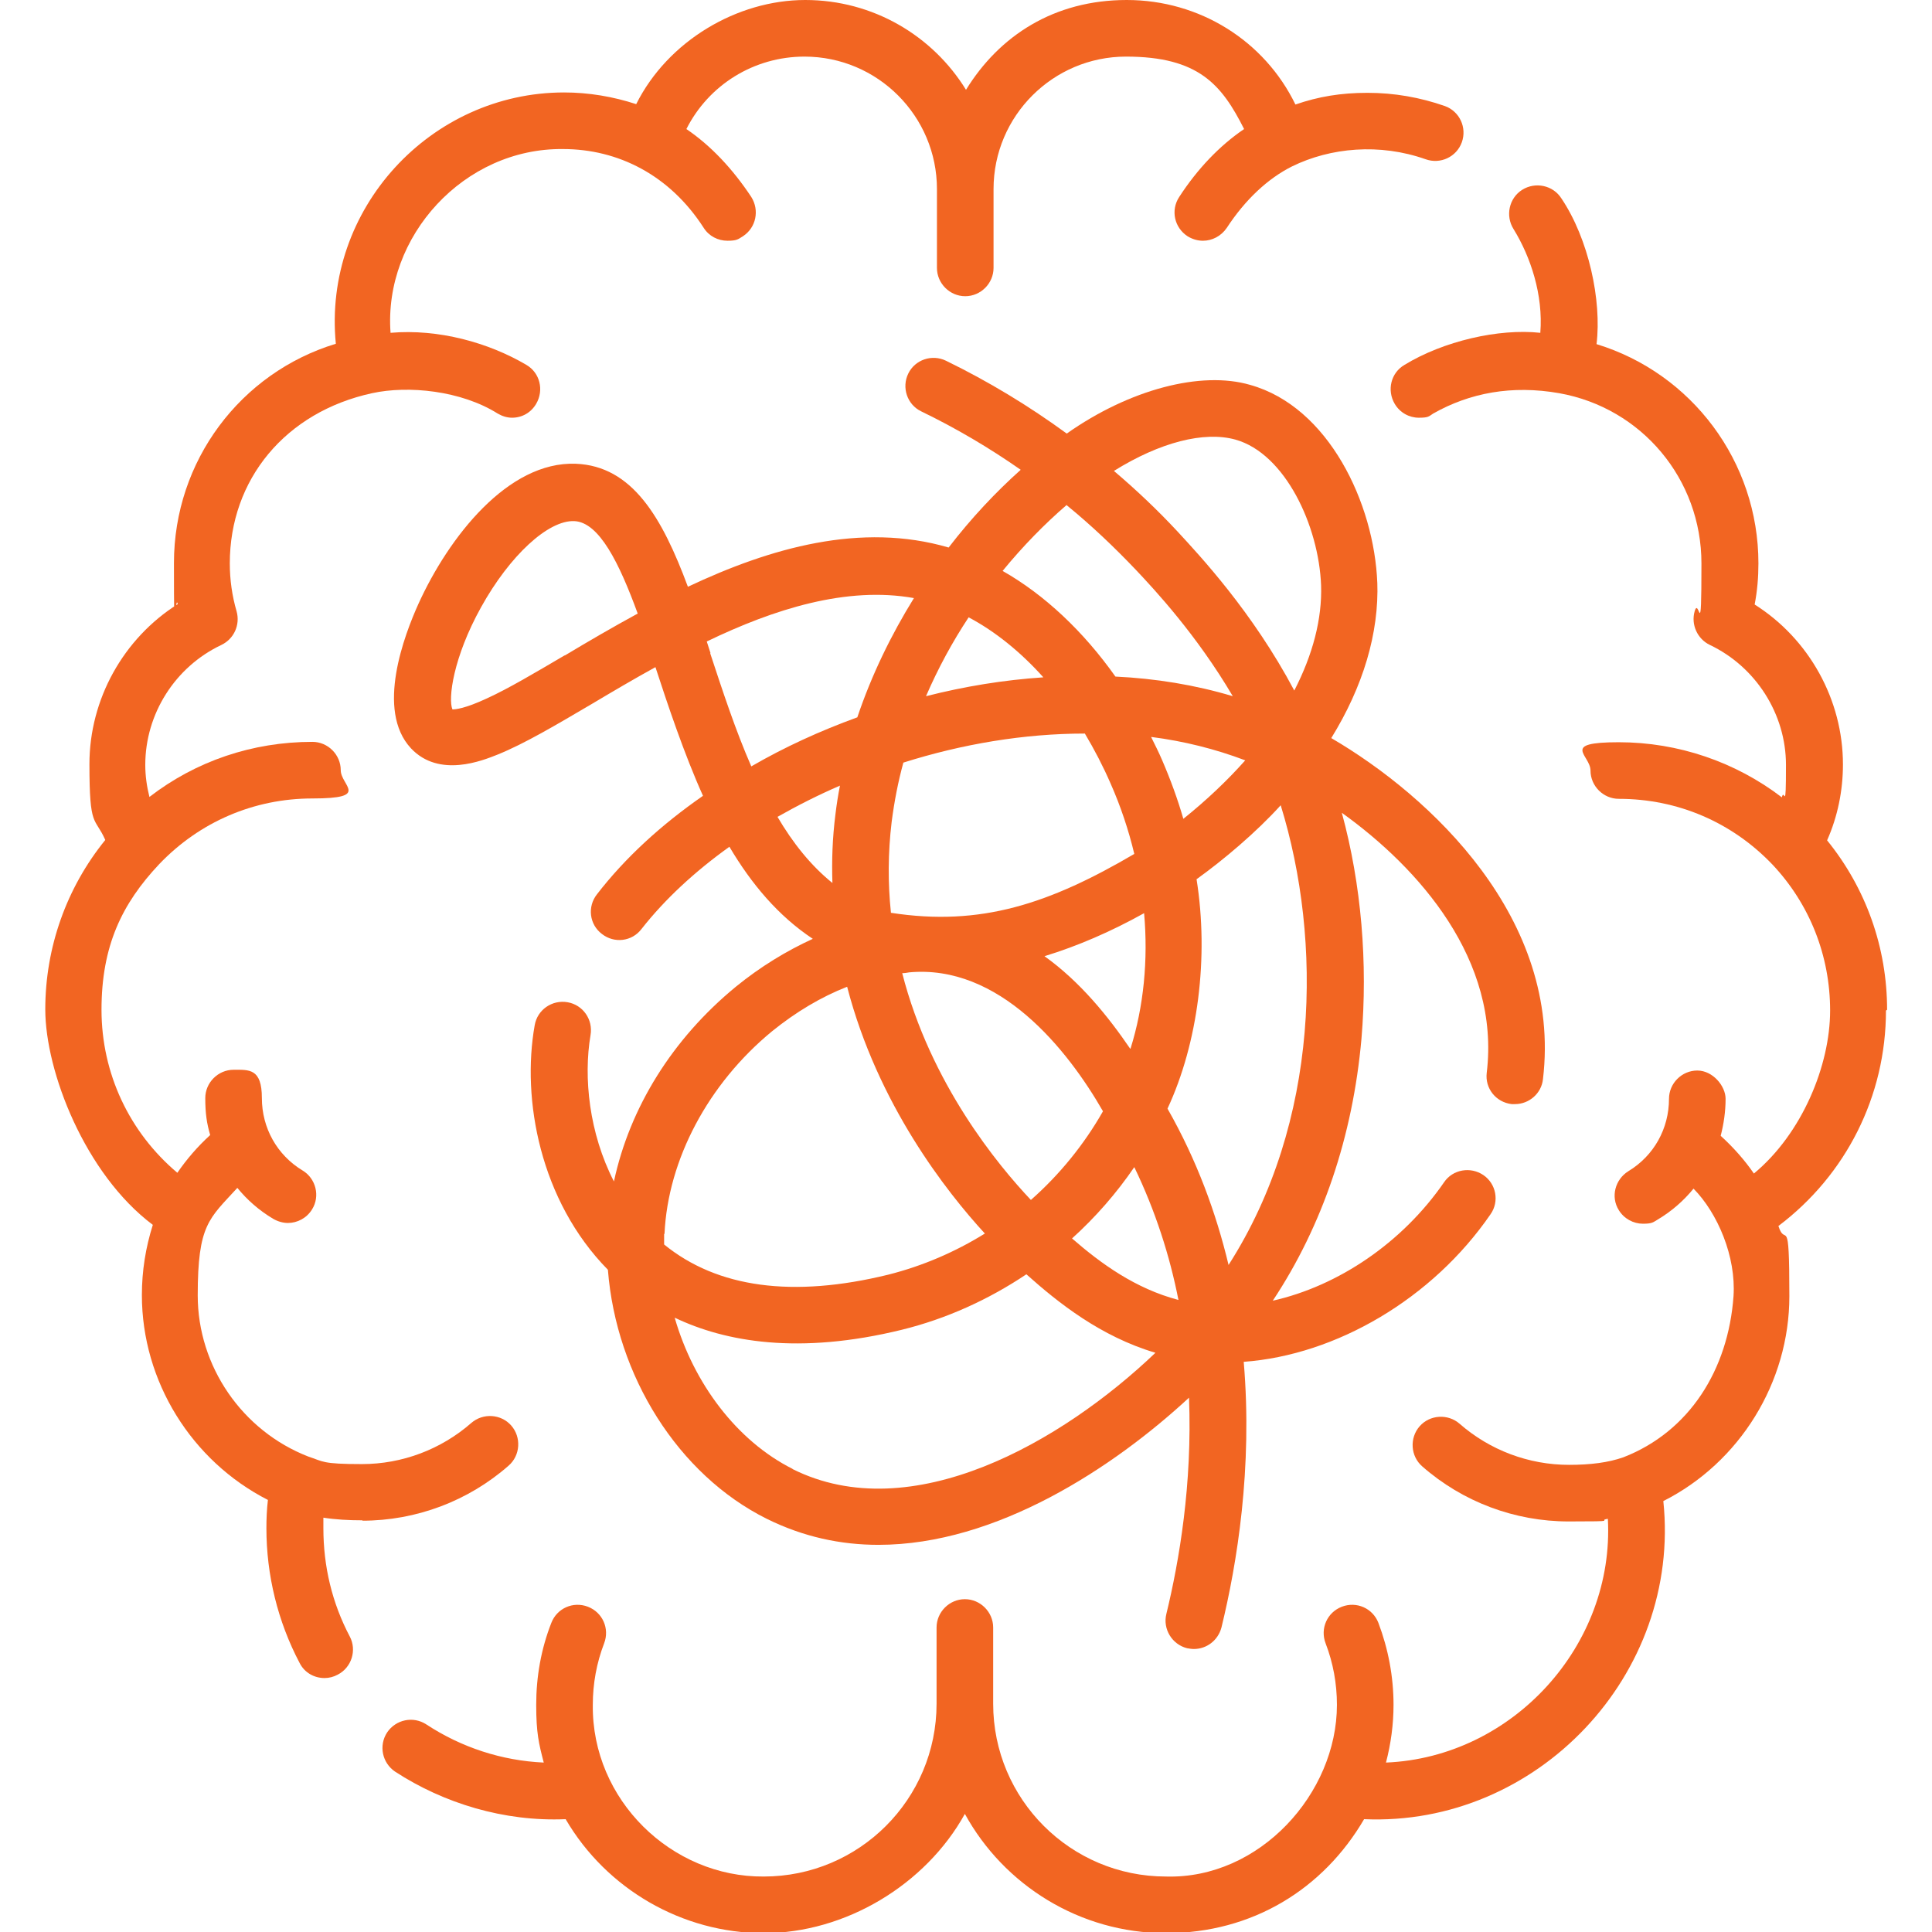
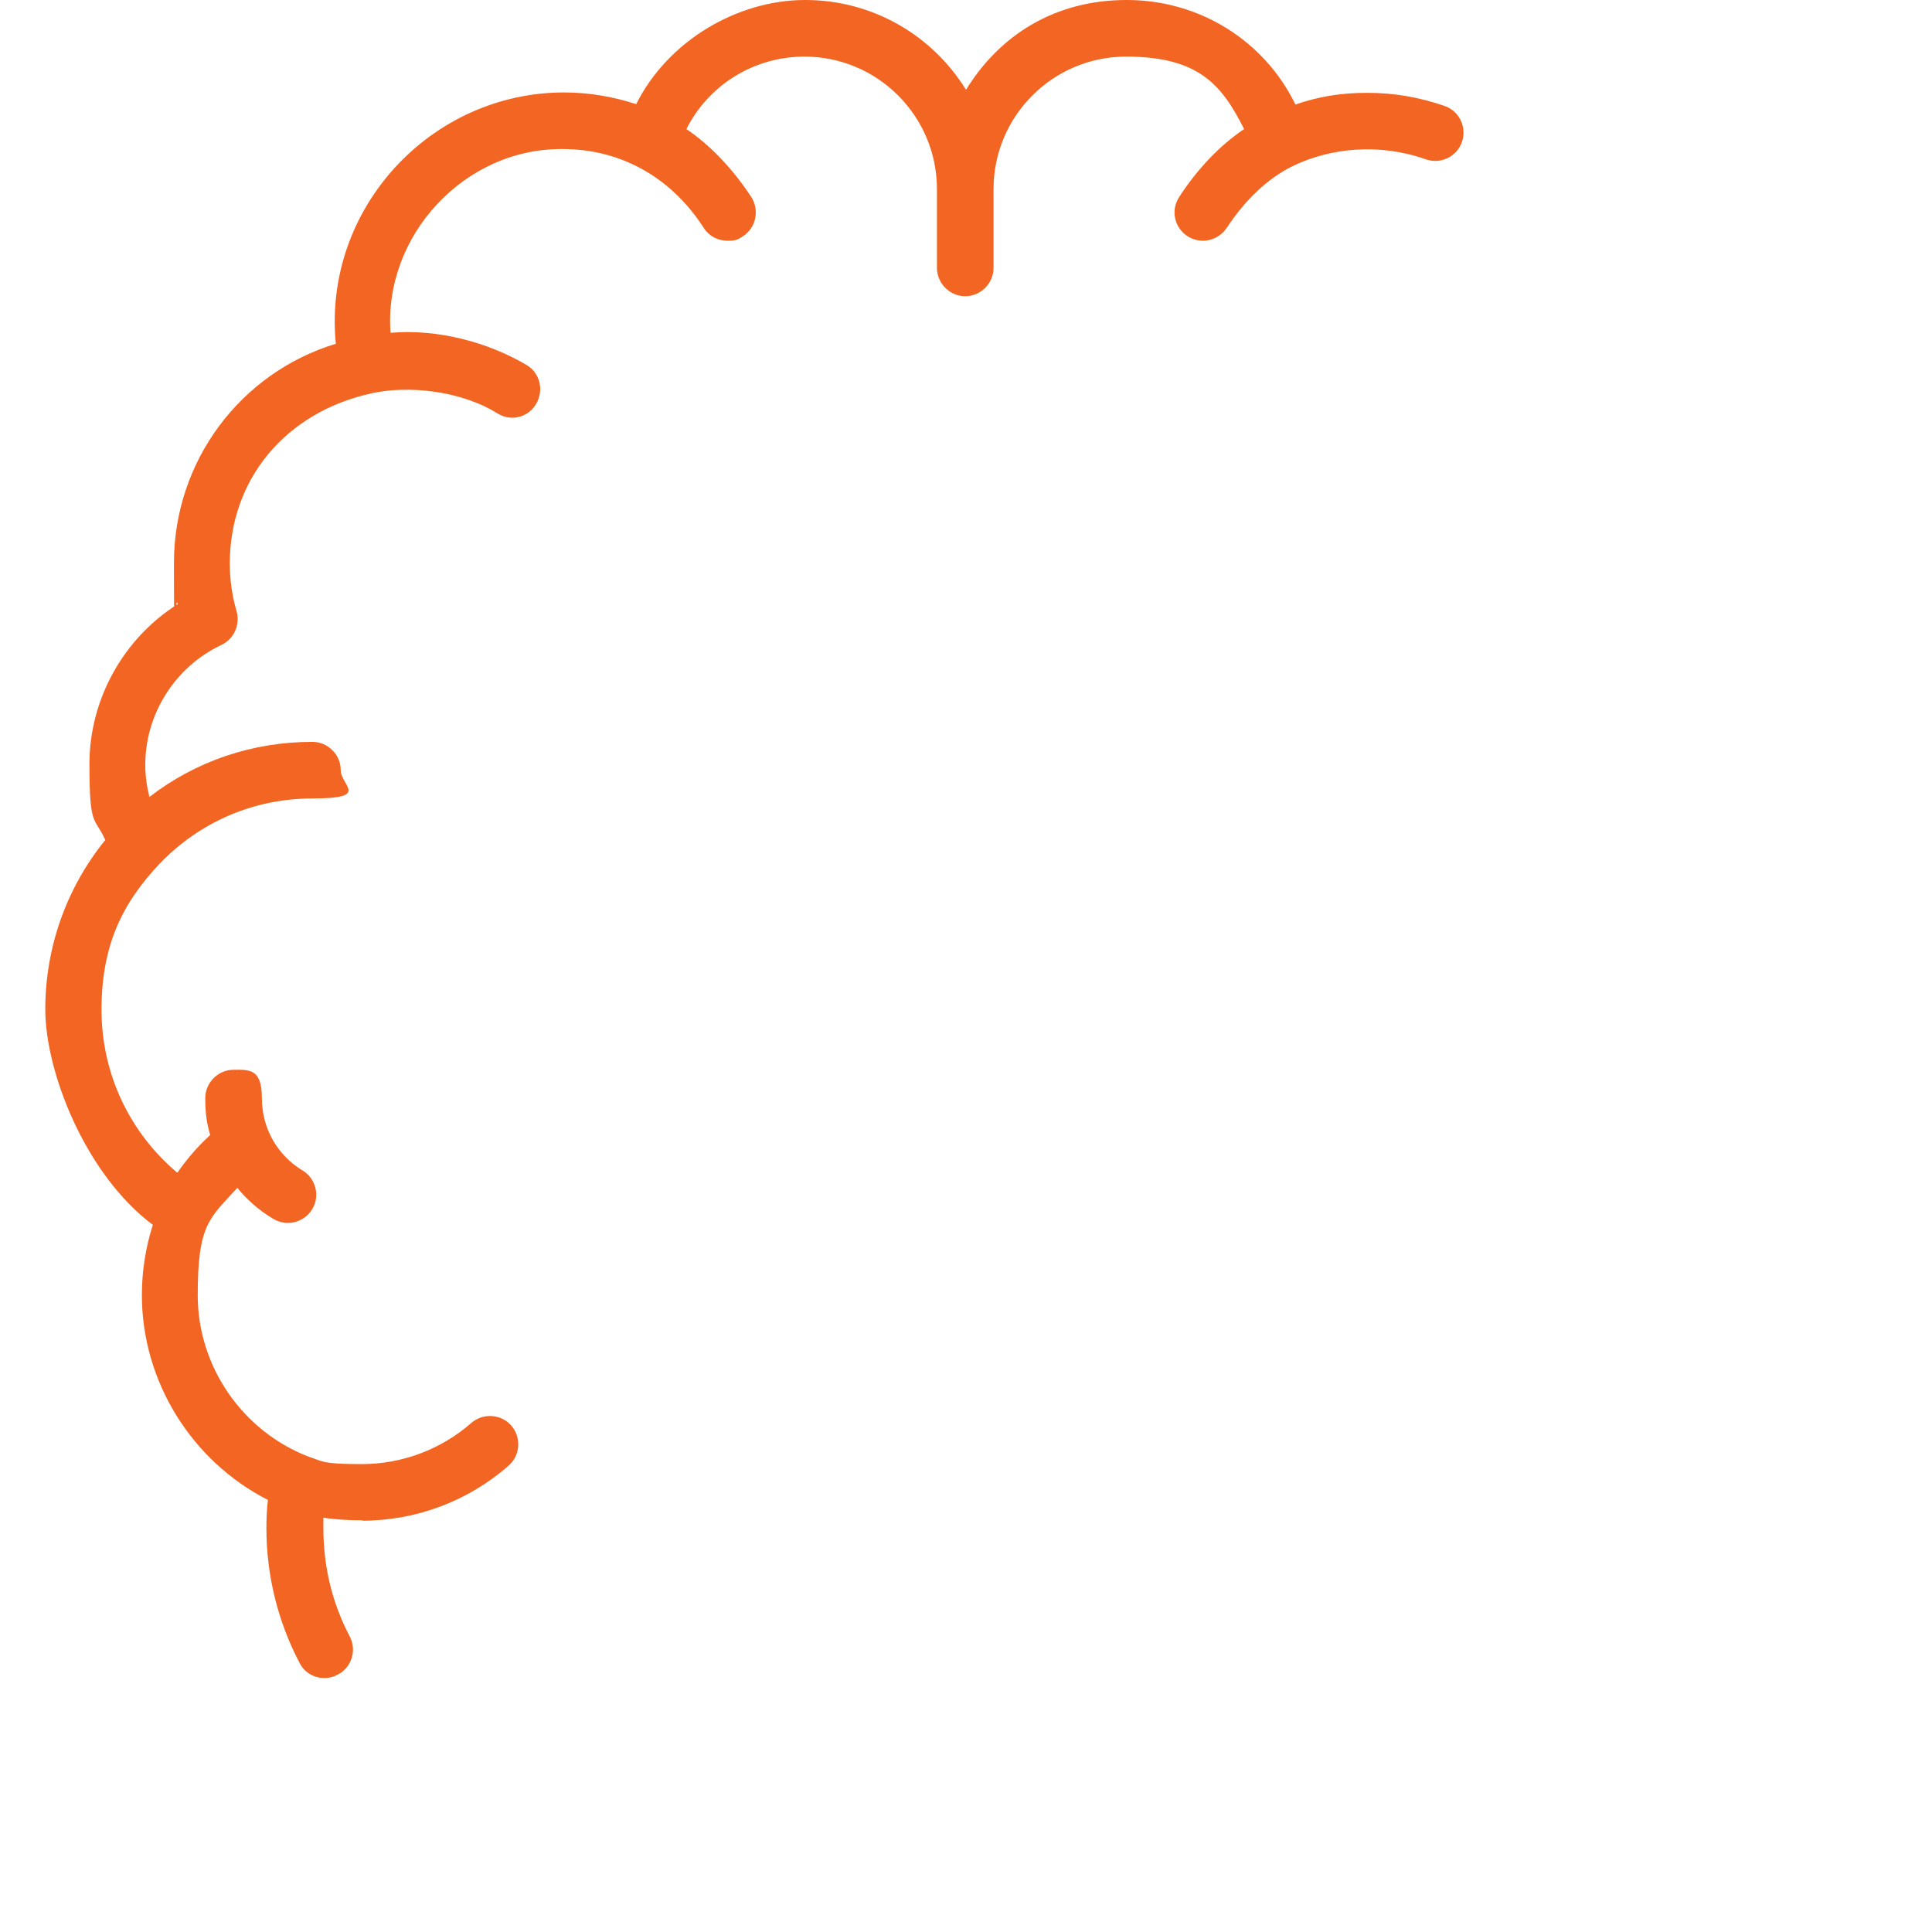
<svg xmlns="http://www.w3.org/2000/svg" version="1.1" viewBox="0 0 512 512">
  <defs>
    <style>
      .cls-1 {
        fill: #f26522;
      }
    </style>
  </defs>
  <g>
    <g id="Capa_1">
      <g>
-         <path class="cls-1" d="M500.1,267.6c0-16.5-5.6-32.2-15.9-44.9,2.8-6.3,4.2-13.2,4.2-20.1,0-17.2-9-33.3-23.4-42.4.7-3.6,1-7.2,1-10.9,0-27-17.7-50.4-42.9-58.1,1.4-11.6-2.1-27.9-9.3-38.6-2.2-3.5-6.9-4.5-10.4-2.3s-4.5,6.9-2.3,10.4c4.5,7.3,7.9,17.4,7.1,27.5-11-1.2-25.7,2.2-36,8.5-3.6,2.1-4.7,6.7-2.6,10.3,1.4,2.4,3.9,3.7,6.4,3.7s2.6-.3,3.8-1.1c9.7-5.5,20.9-7.6,33.4-5.4,21.9,3.9,37.7,22.8,37.7,45.1s-.6,8.5-1.8,12.7c-1,3.5.7,7.3,4,8.9,12.2,5.8,20.2,18.3,20.2,31.8s-.4,5.8-1.1,8.6c-12.3-9.4-27.5-14.6-43.2-14.6s-7.5,3.4-7.5,7.5,3.4,7.5,7.5,7.5c15.6,0,30,6.2,40.7,17.4,9.9,10.5,15.3,24.2,15.3,38.7s-7.4,32.6-20.2,43.2c-2.4-3.5-5.4-6.9-8.8-10,.8-3.1,1.3-6.4,1.3-9.8s-3.4-7.5-7.5-7.5-7.5,3.4-7.5,7.5c0,7.9-4,15.1-10.8,19.2-3.5,2.2-4.7,6.8-2.5,10.3,1.4,2.3,3.9,3.6,6.4,3.6s2.7-.4,3.9-1.1c3.7-2.2,6.9-5,9.5-8.2,6.4,6.5,11.3,18,10.6,28.5-1.4,19.5-11.7,35.9-29.2,42.7-4,1.4-8.7,2-14.4,2-10.7,0-21-3.9-29-10.9-3.1-2.7-7.9-2.4-10.6.7-2.7,3.1-2.4,7.9.7,10.6,10.7,9.4,24.5,14.6,38.8,14.6s7.2-.2,10.4-.7c1.8,33.5-25.2,63.2-58.8,64.6,1.3-5,2-10.1,2-15.3,0-7.5-1.4-14.8-4-21.7-1.5-3.9-5.8-5.8-9.7-4.3-3.9,1.5-5.8,5.8-4.3,9.7,2,5.2,3,10.7,3,16.3,0,23.5-20.5,46.2-45.3,45.5-25.3,0-45.8-20.5-45.8-45.8v-20.2c0-4.1-3.4-7.5-7.5-7.5s-7.5,3.4-7.5,7.5v20.2c0,25.3-20.5,45.8-45.8,45.8-24.4.2-45.6-20.3-45.3-45.5,0-5.6,1-11.1,3-16.3,1.5-3.9-.4-8.2-4.3-9.7-3.9-1.5-8.2.4-9.7,4.3-2.7,6.9-4,14.2-4,21.7s.7,10.3,2,15.3c-11.1-.5-21.8-4-31.1-10.1-3.5-2.3-8.1-1.3-10.4,2.1-2.3,3.5-1.3,8.1,2.1,10.4,12.9,8.4,28.9,13.3,45.2,12.6,10.8,18.5,30.9,30.2,52.5,30.2s42.9-12.8,53.3-31.6c10.3,18.8,30.4,31.6,53.3,31.6s41.7-11.7,52.5-30.2c45.8,2,84.1-38.3,79.3-84.3,20.2-10.2,33.4-31.4,33.4-54.3s-1-12.6-2.9-18.6c17.9-13.5,28.5-34.4,28.5-57.1h0Z" />
        <path class="cls-1" d="M96,403c14.3,0,28.1-5.2,38.8-14.6,3.1-2.7,3.4-7.5.7-10.6-2.7-3.1-7.5-3.4-10.6-.7-8,7-18.3,10.9-29,10.9s-10.2-.7-14.2-2c-17.5-6.8-29.3-23.9-29.3-42.7s3-20.3,10.5-28.5c2.6,3.2,5.8,6,9.5,8.2,1.2.7,2.6,1.1,3.9,1.1,2.5,0,5-1.3,6.4-3.6,2.2-3.5,1-8.2-2.5-10.3-6.8-4.1-10.8-11.3-10.8-19.2s-3.4-7.5-7.5-7.5-7.5,3.4-7.5,7.5.4,6.7,1.3,9.8c-3.4,3.1-6.3,6.5-8.7,10-12.7-10.7-20.1-26.3-20.1-43.2s5.4-28.1,15.3-38.6c10.7-11.2,25.1-17.4,40.6-17.4s7.5-3.4,7.5-7.5-3.4-7.5-7.5-7.5c-15.9,0-30.9,5.1-43.2,14.6-.7-2.8-1.1-5.6-1.1-8.5,0-13.5,7.9-26,20.2-31.8,3.3-1.6,5-5.3,4-8.9-1.2-4.1-1.8-8.4-1.8-12.7,0-22.2,14.7-40.1,37.7-45.1,9.6-2.1,23.6-.7,33.3,5.4,1.2.7,2.5,1.1,3.8,1.1,2.6,0,5-1.3,6.4-3.7,2.1-3.6,1-8.2-2.6-10.3-10-5.9-23.3-9.6-36-8.5-1.9-25.6,19.5-49,45.7-48.7,14.6,0,28.3,6.9,37.3,20.9,1.4,2.2,3.8,3.4,6.3,3.4s2.8-.4,4.1-1.2c3.5-2.3,4.4-6.9,2.2-10.4-4.9-7.4-10.7-13.6-17.2-18,5.9-11.7,17.9-19.2,31.3-19.2,19.4,0,35.1,15.8,35.1,35.1v20.9c0,4.1,3.4,7.5,7.5,7.5s7.5-3.4,7.5-7.5v-20.9c0-19.4,15.8-35.1,35.1-35.1s25.4,7.5,31.3,19.2c-6.5,4.4-12.4,10.6-17.2,18-2.3,3.5-1.3,8.1,2.2,10.4,1.3.8,2.7,1.2,4.1,1.2,2.4,0,4.8-1.2,6.3-3.4,4.9-7.5,10.9-13.1,17.3-16.3,10.2-5,23.2-6.2,35.4-1.9,3.9,1.4,8.2-.6,9.6-4.5,1.4-3.9-.6-8.2-4.5-9.6-6.6-2.3-13.4-3.5-20.5-3.5s-13,1-19.1,3.1C335.1,10.8,317.9,0,298.6,0s-33.8,9.5-42.6,23.8C247.2,9.5,231.4,0,213.4,0s-36.4,10.8-44.8,27.6c-6.1-2-12.6-3.1-19.1-3.1-35.4,0-64,30.9-60.5,66.6-25.3,7.7-42.9,31.1-42.9,58.1s.3,7.3,1,10.9c-14.4,9.1-23.4,25.2-23.4,42.4s1.4,13.8,4.2,20.1c-10.3,12.7-15.9,28.5-15.9,44.9s10.5,43.6,28.5,57.1c-1.9,6-2.9,12.2-2.9,18.6,0,22.9,13.2,44,33.4,54.3-.3,2.5-.4,5.1-.4,7.5,0,12.4,3,24.7,8.8,35.7,1.3,2.6,3.9,4,6.6,4,1.2,0,2.4-.3,3.5-.9,3.7-1.9,5.1-6.5,3.2-10.1-4.7-8.9-7-18.6-7-28.7s0-1.9,0-2.8c3.2.5,6.7.7,10.4.7h0Z" />
-         <path class="cls-1" d="M365,154.5c-.8-21.1-12.9-46.7-33.7-52.5-13-3.8-32,1.2-48.6,12.9-10-7.3-20.7-13.8-32-19.3-3.7-1.8-8.2-.3-10,3.4s-.3,8.2,3.4,10c9.3,4.5,18.1,9.7,26.4,15.5-6.6,5.9-13.1,12.8-19.1,20.6-23.2-6.8-47.3.1-69.1,10.4-6.8-18.3-14.7-32-29.7-32.6-18-.7-33.7,19.5-41.7,37.1-3.7,8.2-11.4,28.2-2,38.3,7.5,8,19.1,3.2,22.9,1.7,7.2-2.9,15.6-7.9,25.3-13.6,5.2-3.1,10.8-6.4,16.6-9.6,3.2,9.8,7.6,23,12.6,34.1-11.1,7.7-20.7,16.5-28.1,26.1-2.6,3.3-2,8,1.3,10.5,3.3,2.6,8,2,10.5-1.3,6.2-7.9,14.1-15.2,23.3-21.8,5.8,9.8,12.9,18.3,22.1,24.4-7,3.2-13.9,7.4-20.4,12.7-16.8,13.8-28.1,32-32.3,51.6-6.6-12.8-8.1-27.6-6.2-38.8.7-4.1-2-8-6.1-8.7-4.1-.7-8,2-8.7,6.1-3.5,19.6,1.4,46.5,19.4,64.8,2.2,28.1,18.6,54.3,42.1,66,9.7,4.8,19.6,6.9,29.6,6.9,31.3,0,62.3-20.5,82.3-39,.9,22.9-2.6,43.3-6,57.3-1,4,1.5,8.1,5.5,9.1.6.1,1.2.2,1.8.2,3.4,0,6.4-2.3,7.3-5.7,4.1-16.8,8.3-42.2,5.9-70.4,24.5-1.8,50-16.7,65.4-39.1,2.4-3.4,1.5-8.1-1.9-10.4s-8.1-1.5-10.4,1.9c-11.1,16.1-28.1,27.5-45.4,31.4,13.2-19.9,21.2-43.6,23.5-69.4,1.7-20.1,0-40.8-5.2-59.9,20.5,14.7,42,39,38.4,68.9-.5,4.1,2.4,7.8,6.6,8.3.3,0,.6,0,.9,0,3.7,0,7-2.8,7.4-6.6,5.1-42.6-29.9-75.1-56.1-90.4,8.4-13.6,12.7-27.8,12.2-41.4h0ZM149.6,173.7c-8,4.7-14.9,8.8-20.6,11.4-5.8,2.7-8.3,2.9-9.1,2.9-1.2-2.8.2-13.8,7.6-27.1,7.6-13.7,17.8-23.1,24.7-22.8,6.6.3,11.9,11.1,16.8,24.5-6.8,3.7-13.3,7.5-19.3,11.1h0ZM327.4,116.5c13.2,3.7,22.1,22.9,22.7,38.6.3,8.9-2.2,18.4-7.1,27.9-11.1-20.9-25.1-35.8-30.9-42.1-5.3-5.7-11-11.1-16.9-16.1,12.2-7.6,23.9-10.6,32.2-8.3h0ZM284.1,328.2c6.2-5.6,11.8-12,16.5-18.9,5.6,11.6,9.4,23.5,11.7,35.2-11.4-3-20.5-9.6-28.2-16.3h0ZM240.8,257.7c24-2.3,42.1,20.4,51.5,36.8-5,8.8-11.5,16.8-19.1,23.5-8.7-9.2-26.6-30.8-34.1-60.1.6,0,1.2-.1,1.8-.2h0ZM299.5,277.9c-5.8-8.5-13.2-17.7-22.7-24.5,8.8-2.7,17.6-6.5,26.4-11.4,1.1,12.4-.1,24.7-3.6,35.9ZM305.1,195.3c8.6,1.1,17,3.2,24.9,6.2-4.8,5.4-10.3,10.6-16.4,15.5-1.5-5.2-3.4-10.4-5.6-15.5-.9-2.1-1.9-4.1-2.9-6.1h0ZM282.7,133.9c6.5,5.3,12.6,11.1,18.4,17.2,4.9,5.2,16,17.1,25.6,33.4-10-3-20.5-4.7-31.1-5.2-8.5-12-18.8-21.7-29.9-28,5.4-6.6,11.2-12.5,17-17.5ZM256.7,163.6c7,3.7,13.8,9.2,19.8,15.9-10.5.7-20.9,2.4-31.1,5,3.2-7.4,7-14.4,11.3-20.9ZM188.3,173.1c-.3-1-.7-2.1-1-3.1,17.8-8.6,37.1-14.7,54.9-11.5-6,9.7-11.2,20.3-15,31.6-9.9,3.6-19.3,7.9-28.1,13-4.2-9.6-7.6-20-10.9-30h0ZM206,216.5c5.3-3,10.8-5.8,16.6-8.3-.5,2.5-.9,5.1-1.2,7.6-.8,6.3-1,12.3-.8,18.2-5.7-4.6-10.5-10.6-14.6-17.6ZM236.1,241.8c-.8-7.6-.8-15.7.2-24,.7-5.4,1.7-10.6,3.1-15.7,15.5-4.9,31.9-7.7,48.1-7.7,2.5,4.2,4.8,8.6,6.8,13.2,2.7,6.1,4.8,12.4,6.3,18.7-22.5,13.2-40.7,19.3-64.5,15.6h0ZM176.1,327c.9-19.7,11.6-39.8,28.5-53.7,6.3-5.1,13-9.1,19.9-11.8,8.1,31.2,26.4,54.4,36.5,65.4-7.9,4.9-16.5,8.6-25.6,10.9-25.3,6.2-45.3,3.5-59.4-8,0-.9,0-1.8,0-2.8h0ZM210.1,389.3c-14.8-7.4-26.3-22.7-31.3-40.1,13.4,6.4,32.9,9.9,60.2,3.2,11.8-2.9,23-8,33-14.7,8.5,7.6,19.7,16.5,34.2,20.8-24.7,23.6-64.6,46.6-96.2,30.8ZM325.6,335.3c-3.3-13.8-8.4-27.8-16.2-41.5,8.1-17.4,11-40.1,7.7-60.8,7-5,15.9-12.5,22.3-19.6,11.1,35.9,10.4,84-13.8,121.8Z" />
      </g>
    </g>
  </g>
</svg>